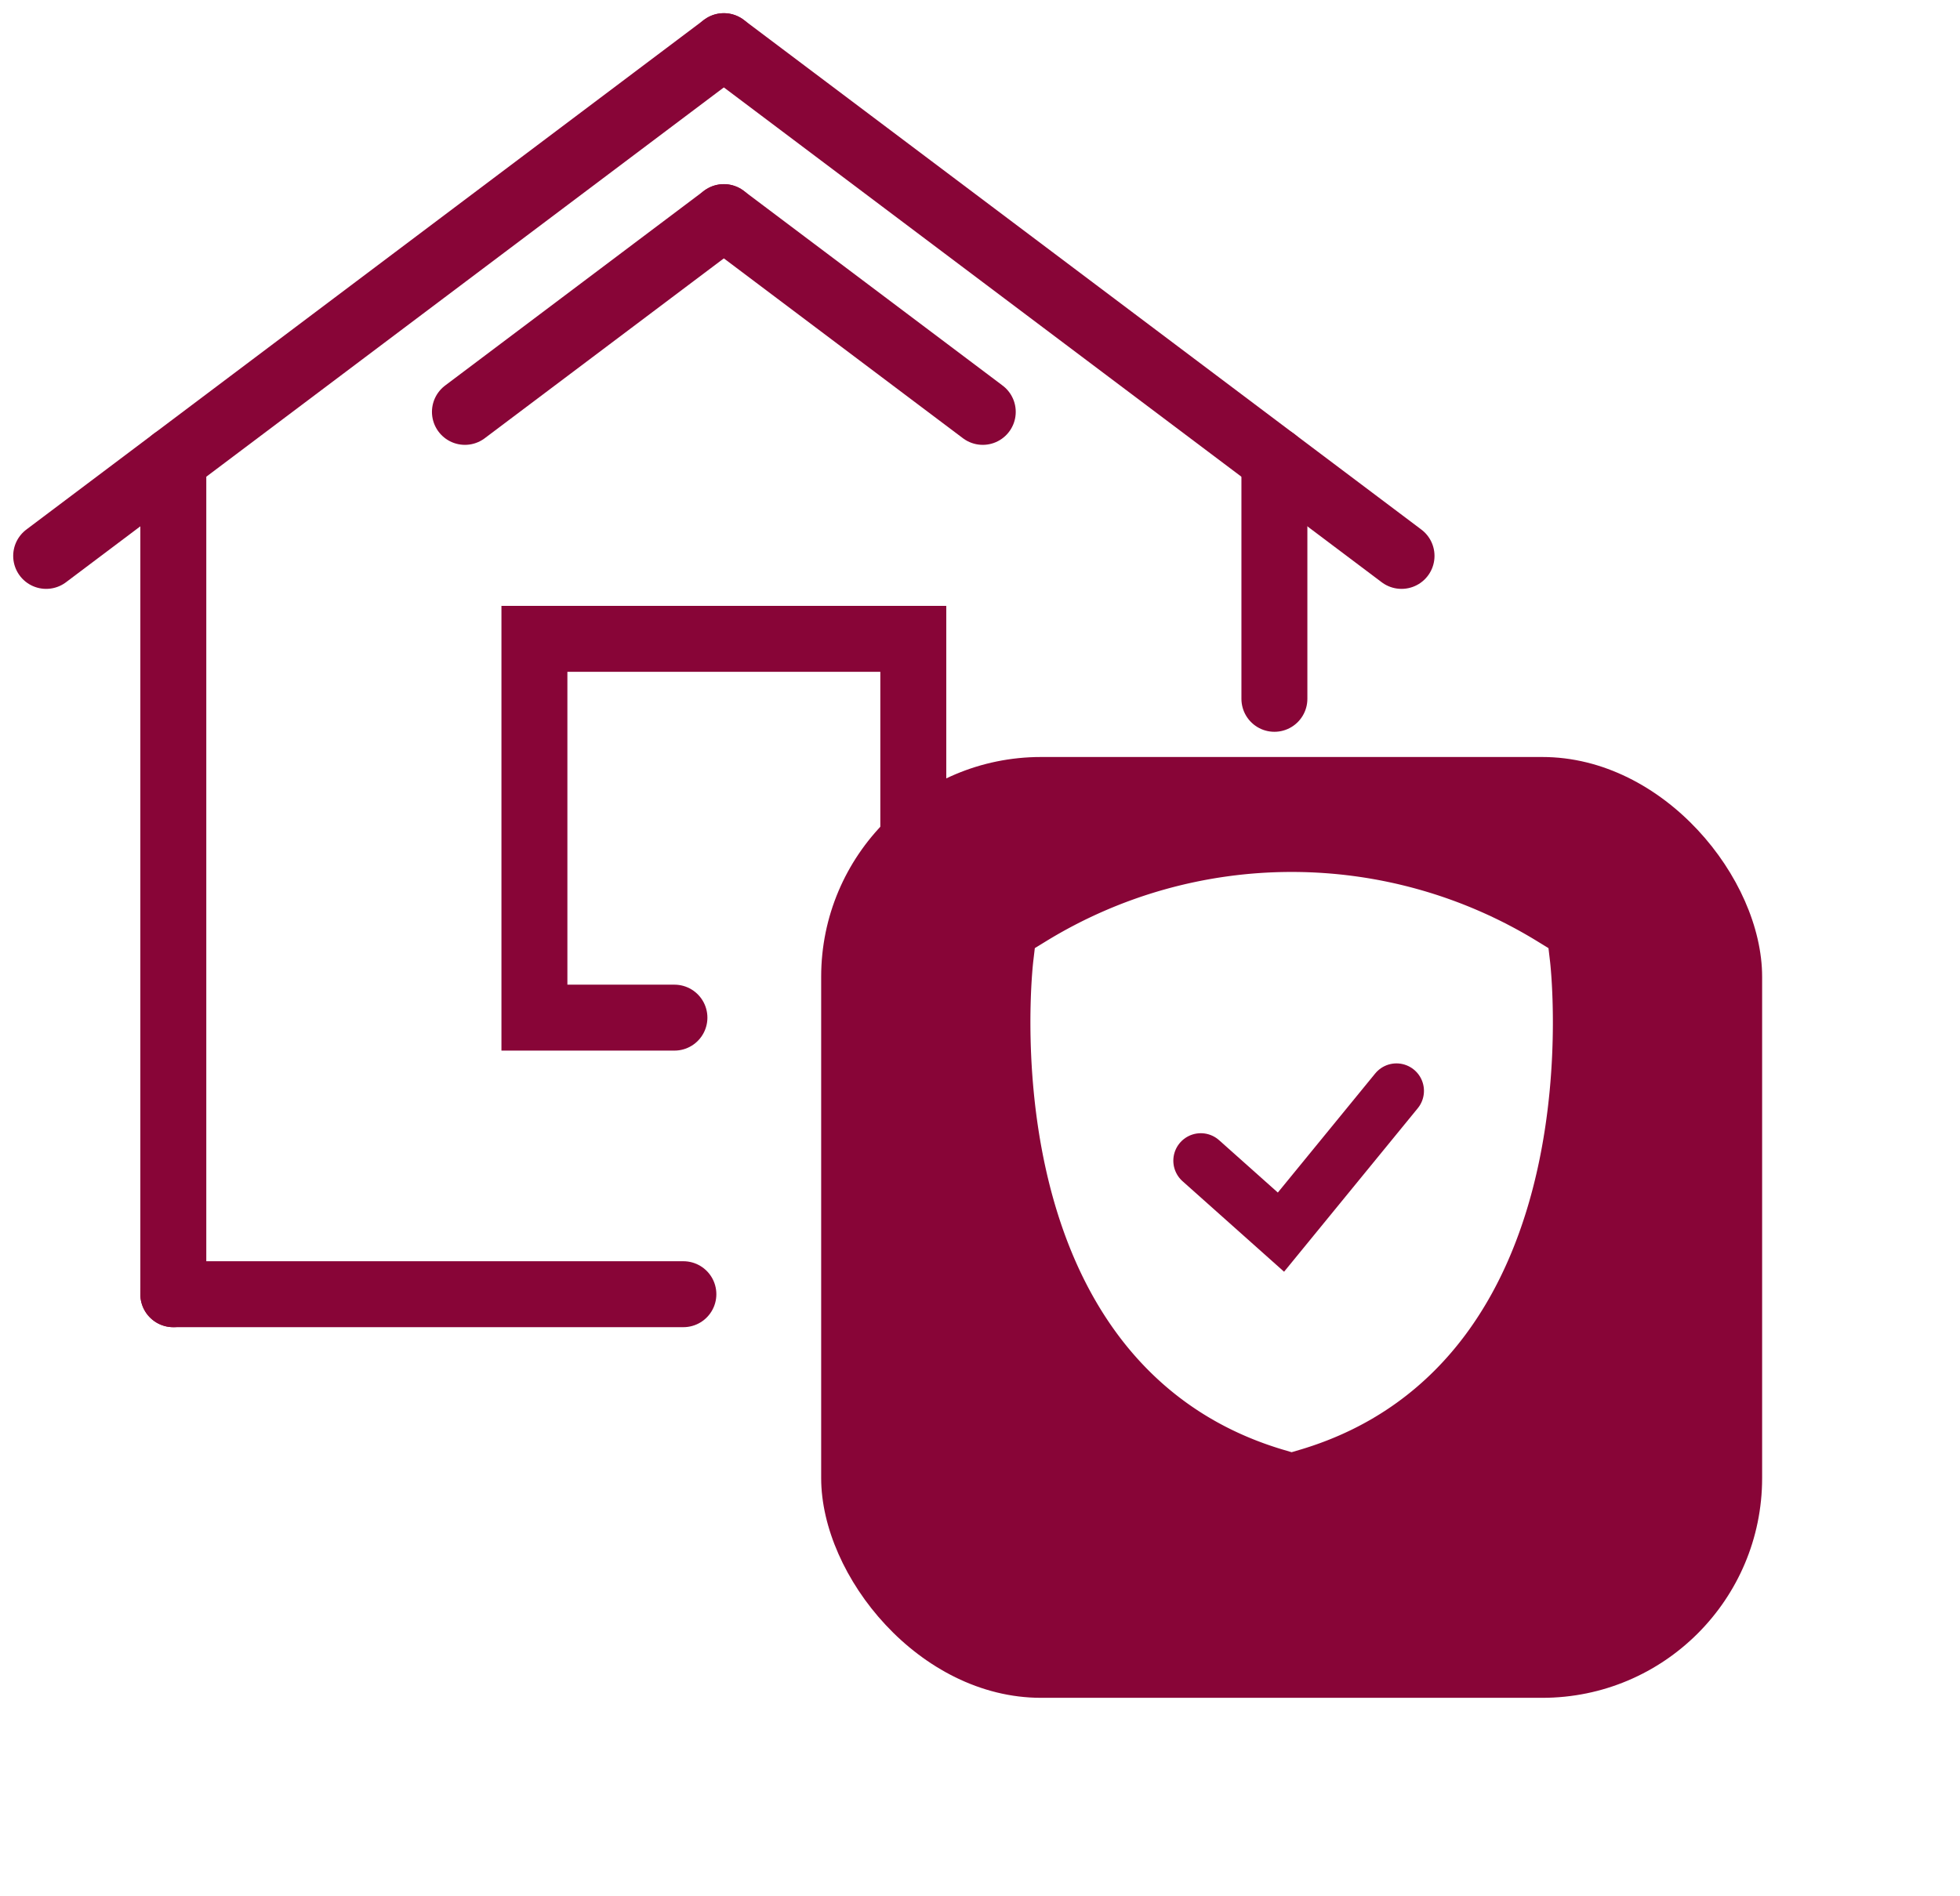
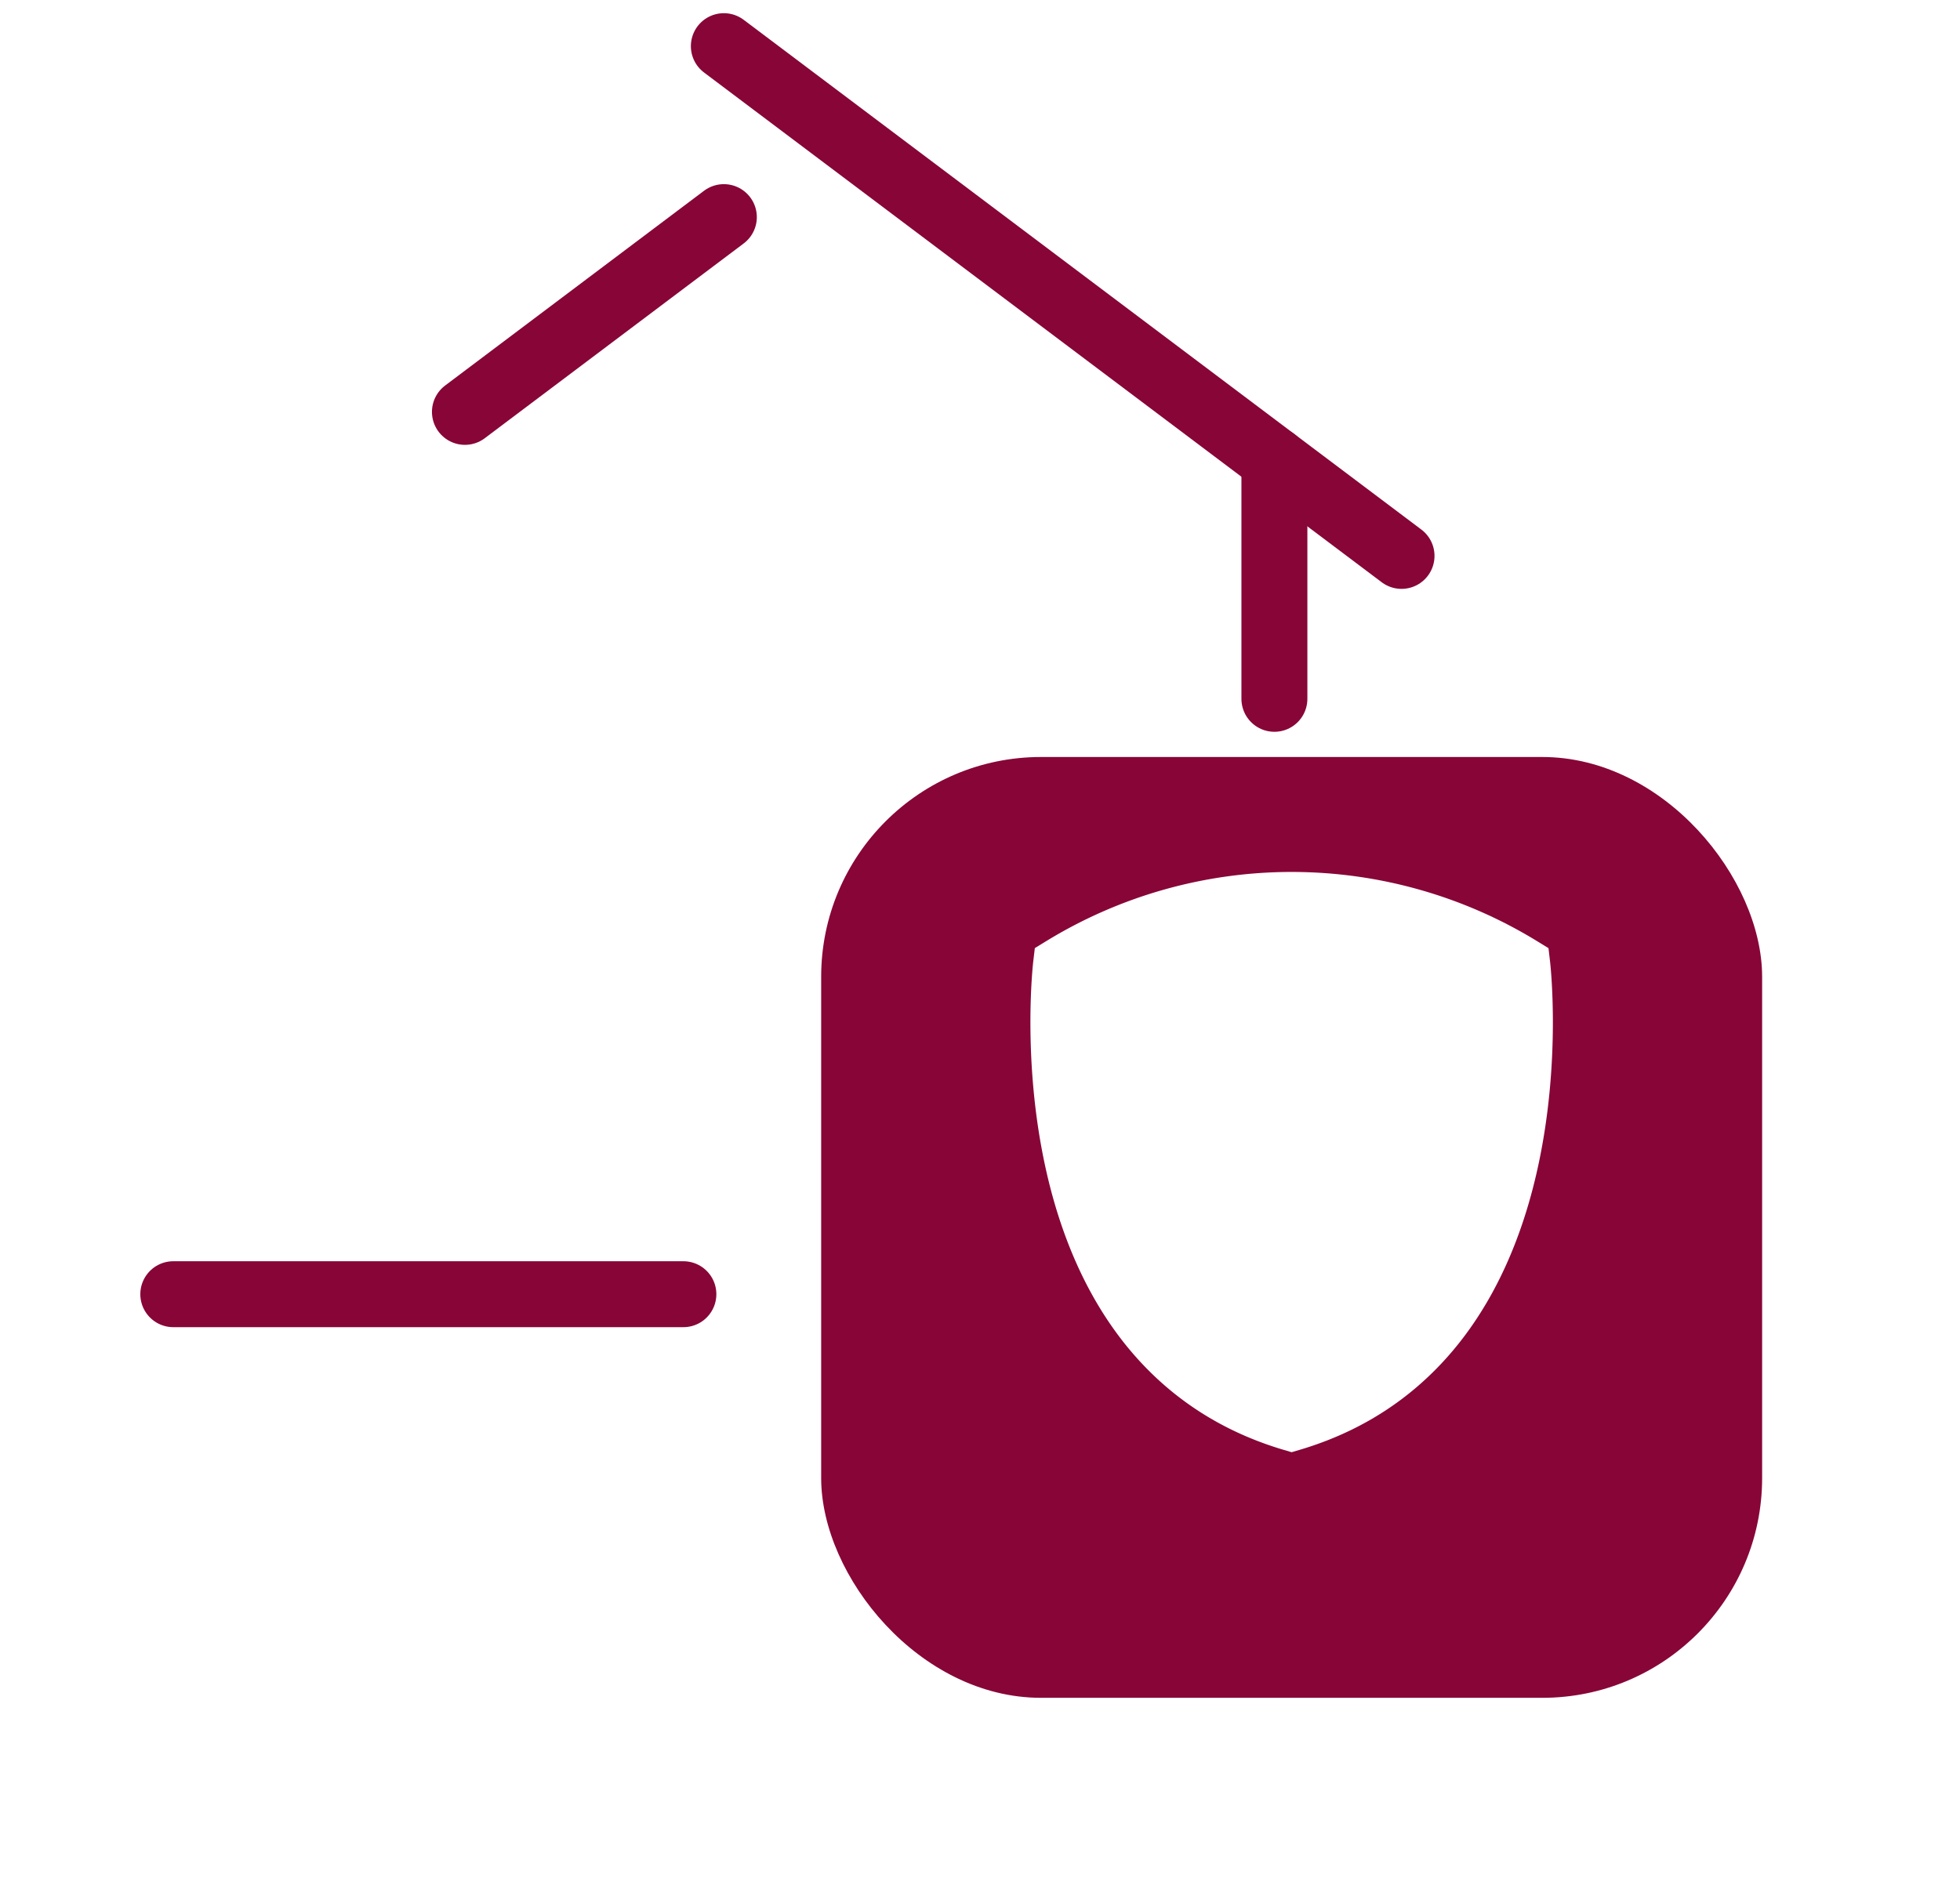
<svg xmlns="http://www.w3.org/2000/svg" width="89.158" height="86.252" viewBox="0 0 89.158 86.252">
  <defs>
    <filter id="Rectangle_621" x="28.354" y="25.444" width="60.803" height="60.808" filterUnits="userSpaceOnUse">
      <feOffset dy="3" input="SourceAlpha" />
      <feGaussianBlur stdDeviation="3" result="blur" />
      <feFlood flood-opacity="0.031" />
      <feComposite operator="in" in2="blur" />
      <feComposite in="SourceGraphic" />
    </filter>
  </defs>
  <g id="Group_712" data-name="Group 712" transform="translate(-557.605 10.452)">
    <g id="Group_34" data-name="Group 34" transform="translate(559.705 -8.352)">
      <g id="Group_33" data-name="Group 33" transform="translate(0 0)">
        <g id="Group_30" data-name="Group 30">
-           <line id="Line_51" data-name="Line 51" x1="30.827" y2="23.194" fill="none" stroke="#880537" stroke-linecap="round" stroke-miterlimit="10" stroke-width="3" />
-           <line id="Line_52" data-name="Line 52" y2="37.945" transform="translate(5.784 18.843)" fill="none" stroke="#880537" stroke-linecap="round" stroke-miterlimit="10" stroke-width="3" />
-           <path id="Path_32" data-name="Path 32" d="M3560.275,974.339v-8.618H3543.04v17.236h6.369" transform="translate(-3520.83 -938.754)" fill="none" stroke="#880537" stroke-linecap="round" stroke-miterlimit="10" stroke-width="3" />
          <line id="Line_53" data-name="Line 53" x2="23.203" transform="translate(5.783 56.787)" fill="none" stroke="#880537" stroke-linecap="round" stroke-miterlimit="10" stroke-width="3" />
          <line id="Line_54" data-name="Line 54" x1="11.778" y2="8.862" transform="translate(19.049 7.779)" fill="none" stroke="#880537" stroke-linecap="round" stroke-miterlimit="10" stroke-width="3" />
          <line id="Line_55" data-name="Line 55" x2="30.827" y2="23.194" transform="translate(30.827)" fill="none" stroke="#880537" stroke-linecap="round" stroke-miterlimit="10" stroke-width="3" />
          <line id="Line_56" data-name="Line 56" y2="10.854" transform="translate(55.871 18.843)" fill="none" stroke="#880537" stroke-linecap="round" stroke-miterlimit="10" stroke-width="3" />
-           <line id="Line_57" data-name="Line 57" x2="11.778" y2="8.862" transform="translate(30.827 7.779)" fill="none" stroke="#880537" stroke-linecap="round" stroke-miterlimit="10" stroke-width="3" />
        </g>
      </g>
    </g>
    <g id="Group_709" data-name="Group 709" transform="translate(594.959 20.992)">
      <g id="Group_705" data-name="Group 705" transform="translate(0 0)">
        <g transform="matrix(1, 0, 0, 1, -37.35, -31.44)" filter="url(#Rectangle_621)">
          <rect id="Rectangle_621-2" data-name="Rectangle 621" width="42.803" height="42.808" rx="10" transform="translate(37.35 31.44)" fill="#880537" />
        </g>
      </g>
      <g id="Group_704" data-name="Group 704" transform="translate(10.769 9.481)">
        <path id="Path_37" data-name="Path 37" d="M3620.624,1314.027a20.12,20.12,0,0,0-21.025,0s-2.024,17.179,10.512,20.884C3622.648,1331.207,3620.624,1314.027,3620.624,1314.027Z" transform="translate(-3599.479 -1311.063)" fill="#fff" stroke="#fff" stroke-linecap="round" stroke-miterlimit="10" stroke-width="2.5" />
        <g id="Group_35" data-name="Group 35" transform="translate(6.5 8.71)">
-           <path id="Path_36" data-name="Path 36" d="M3627.912,1352.343l3.646,3.251,5.255-6.428" transform="translate(-3627.912 -1349.166)" fill="none" stroke="#880537" stroke-linecap="round" stroke-miterlimit="10" stroke-width="2.5" />
-         </g>
+           </g>
      </g>
    </g>
  </g>
</svg>